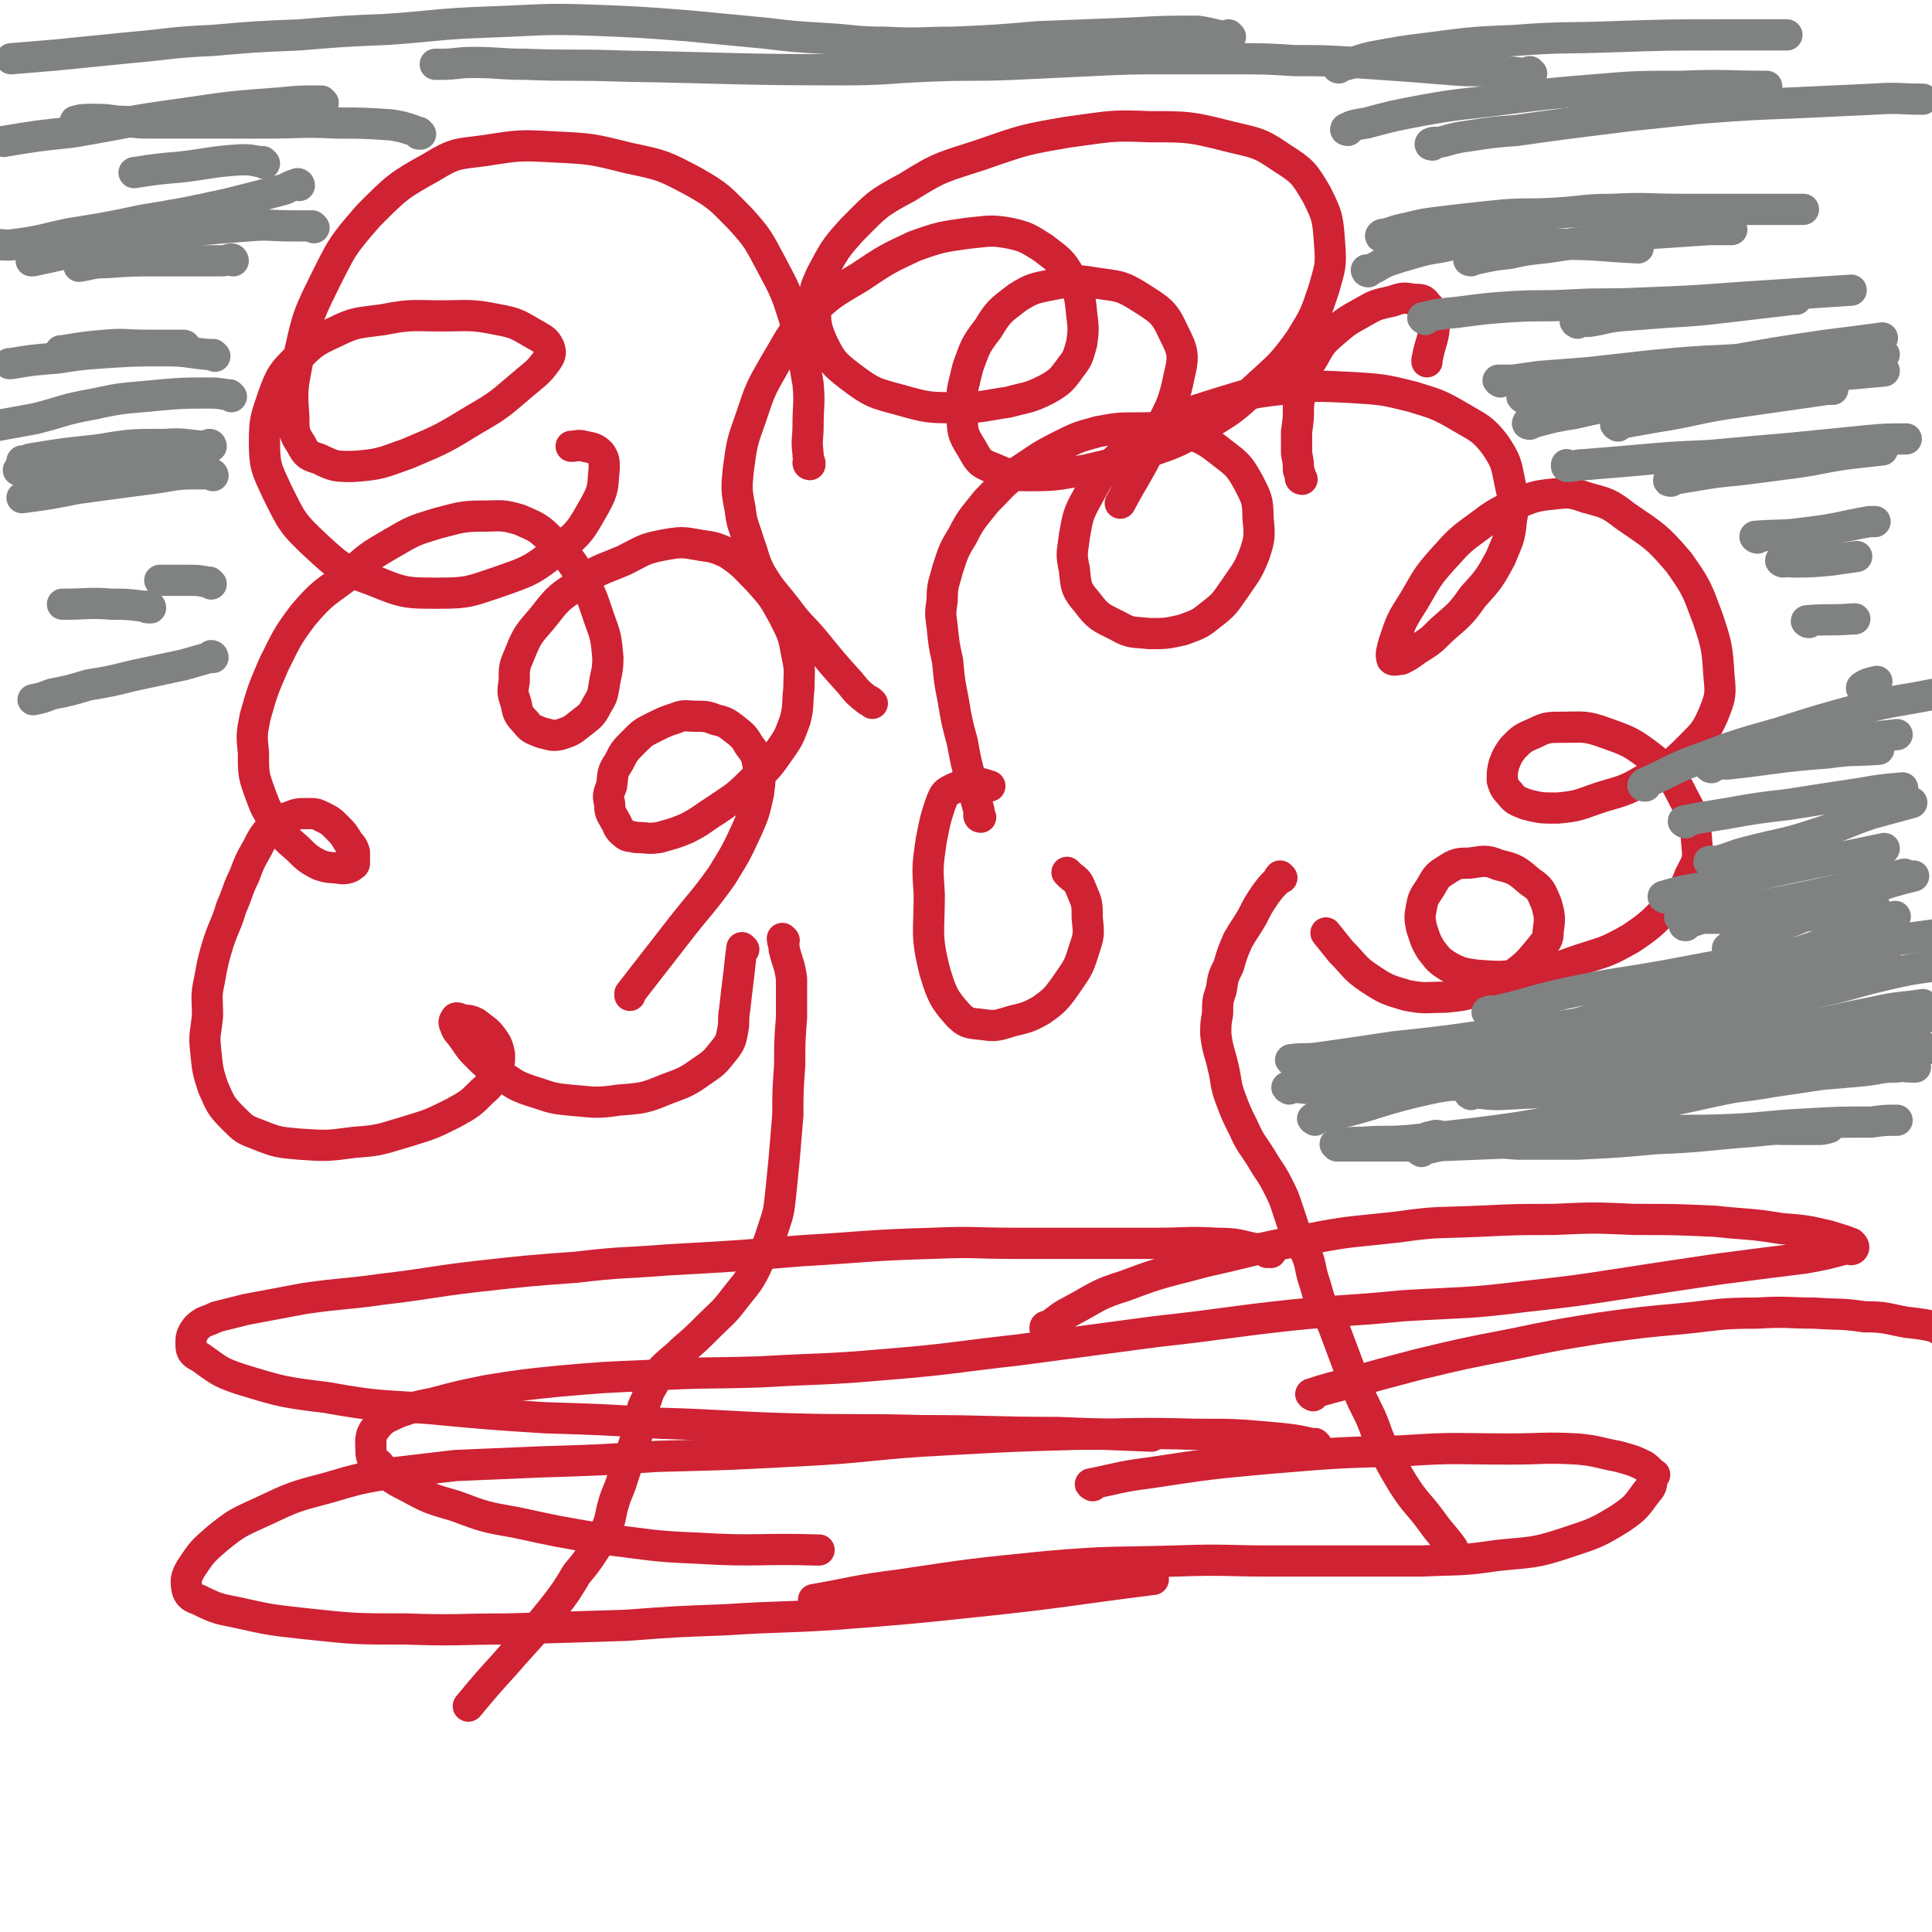
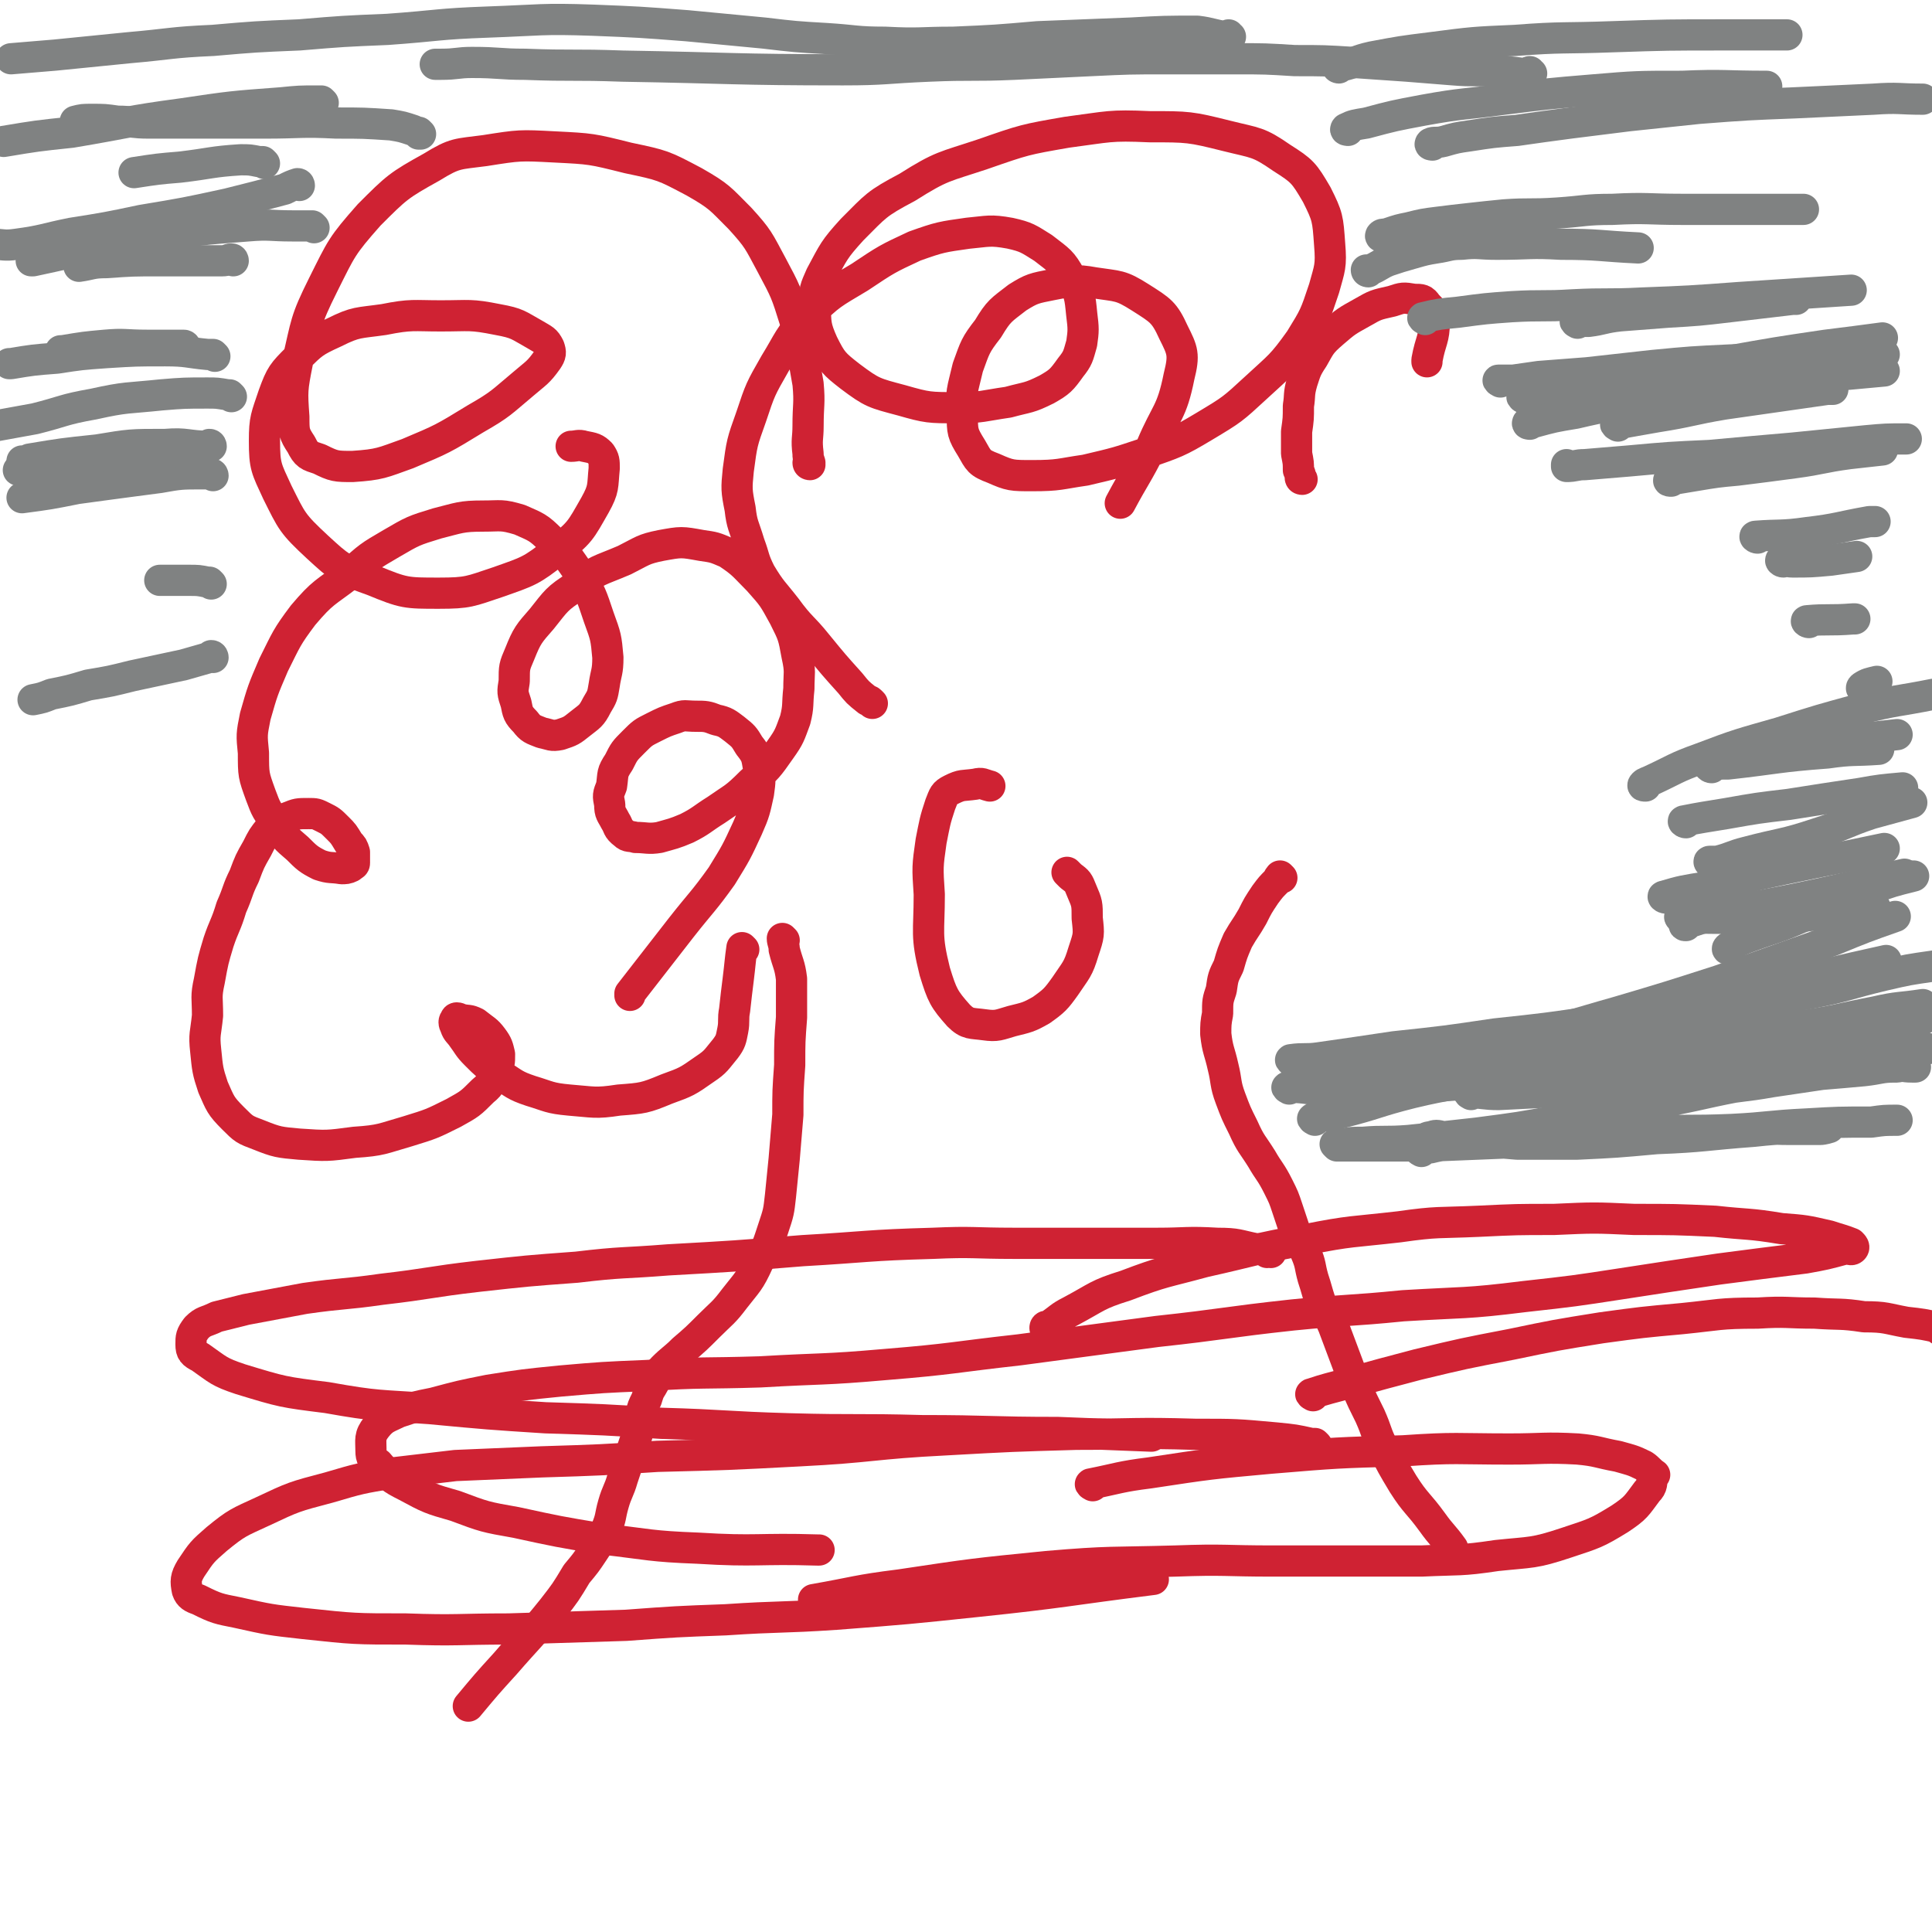
<svg xmlns="http://www.w3.org/2000/svg" viewBox="0 0 1052 1052" version="1.1">
  <g fill="none" stroke="#CF2233" stroke-width="17" stroke-linecap="round" stroke-linejoin="round">
    <path d="M698,478c0,0 -1,-1 -1,-1 -1,1 -1,2 -2,3 -3,3 -3,3 -6,7 -4,6 -4,6 -7,12 -4,7 -4,6 -8,13 -3,7 -3,7 -5,14 -3,6 -3,6 -4,13 -2,6 -2,6 -2,13 -1,5 -1,6 -1,11 1,9 2,9 4,18 2,8 1,9 4,17 3,8 3,8 7,16 4,9 5,9 10,17 4,7 5,7 9,15 3,6 3,6 5,12 2,6 2,6 4,12 3,6 4,6 6,12 3,7 2,7 4,14 2,6 2,7 4,13 3,7 4,6 7,13 3,8 3,8 6,16 3,8 3,8 6,16 4,9 4,9 8,17 4,9 3,9 7,17 5,10 5,10 11,20 7,11 8,10 16,21 5,7 6,7 11,14 " />
    <path d="M427,512c0,0 -1,-1 -1,-1 0,2 1,3 1,6 2,8 3,8 4,16 0,11 0,11 0,21 -1,13 -1,13 -1,26 -1,14 -1,14 -1,27 -1,12 -1,12 -2,24 -1,10 -1,10 -2,20 -1,9 -1,9 -4,18 -3,9 -3,10 -8,18 -5,11 -6,11 -13,20 -6,8 -7,8 -14,15 -7,7 -7,7 -14,13 -5,5 -6,5 -11,10 -4,4 -3,5 -6,10 -2,3 -2,4 -3,7 -2,4 -2,4 -3,8 -1,5 -1,5 -2,11 -2,6 -2,6 -4,12 -2,6 -2,6 -4,12 -2,7 -3,7 -5,14 -2,7 -1,7 -4,14 -3,6 -3,6 -7,12 -4,6 -4,6 -9,12 -6,10 -6,10 -13,19 -12,15 -13,15 -26,30 -10,11 -10,11 -20,23 " />
    <path d="M405,517c0,0 -1,-1 -1,-1 -1,7 -1,9 -2,17 -1,8 -1,8 -2,17 -1,5 0,6 -1,11 -1,5 -1,6 -4,10 -5,6 -5,7 -11,11 -10,7 -10,7 -21,11 -12,5 -13,5 -26,6 -13,2 -14,1 -27,0 -11,-1 -11,-2 -21,-5 -9,-3 -9,-4 -17,-9 -7,-5 -7,-5 -13,-11 -4,-4 -4,-5 -7,-9 -2,-3 -3,-3 -4,-6 -1,-2 -1,-3 0,-4 0,-1 1,-1 3,0 4,1 4,0 8,2 5,4 6,4 9,8 3,4 3,5 4,9 0,5 0,5 -2,9 -3,6 -2,7 -7,11 -7,7 -7,7 -16,12 -12,6 -12,6 -25,10 -14,4 -14,5 -29,6 -15,2 -15,2 -30,1 -11,-1 -12,-1 -22,-5 -8,-3 -8,-3 -14,-9 -7,-7 -7,-8 -11,-17 -3,-9 -3,-10 -4,-20 -1,-9 0,-9 1,-19 0,-10 -1,-10 1,-19 2,-11 2,-11 5,-21 3,-9 4,-9 7,-19 4,-9 3,-9 7,-17 3,-8 3,-8 7,-15 3,-6 3,-6 7,-11 4,-4 5,-4 10,-6 5,-2 5,-2 11,-2 4,0 4,0 8,2 4,2 4,2 8,6 3,3 3,3 6,8 2,2 2,2 3,5 0,3 0,3 0,6 0,1 -1,1 -2,2 -2,1 -3,1 -5,1 -6,-1 -6,0 -12,-2 -6,-3 -7,-4 -12,-9 -7,-6 -7,-6 -11,-13 -6,-8 -6,-8 -9,-16 -4,-11 -4,-11 -4,-23 -1,-10 -1,-10 1,-20 4,-14 4,-14 10,-28 7,-14 7,-15 16,-27 11,-13 12,-12 25,-22 11,-10 11,-10 23,-17 12,-7 12,-7 25,-11 12,-3 13,-4 25,-4 10,0 10,-1 20,2 9,4 10,4 17,11 9,8 9,9 16,19 6,11 6,11 10,23 4,11 4,11 5,22 0,8 -1,8 -2,15 -1,6 -1,6 -4,11 -3,6 -4,6 -9,10 -5,4 -5,4 -11,6 -5,1 -5,0 -10,-1 -5,-2 -6,-2 -9,-6 -4,-4 -4,-5 -5,-10 -2,-6 -2,-6 -1,-12 0,-8 0,-8 3,-15 4,-10 5,-11 12,-19 8,-10 8,-11 19,-18 11,-9 12,-8 26,-14 10,-5 10,-6 20,-8 11,-2 11,-2 22,0 7,1 7,1 14,4 9,6 9,7 17,15 8,9 8,9 14,20 5,10 5,10 7,21 2,9 1,9 1,18 -1,9 0,9 -2,17 -3,8 -3,9 -8,16 -7,10 -7,10 -16,18 -9,9 -9,8 -19,15 -8,5 -8,6 -16,10 -7,3 -8,3 -15,5 -6,1 -7,0 -13,0 -3,-1 -4,0 -6,-2 -4,-3 -3,-4 -5,-7 -2,-4 -3,-4 -3,-9 -1,-5 -1,-5 1,-10 1,-7 0,-7 4,-13 3,-6 3,-6 8,-11 5,-5 5,-5 11,-8 6,-3 6,-3 12,-5 5,-2 5,-1 11,-1 5,0 6,0 11,2 5,1 6,2 10,5 5,4 5,4 8,9 4,5 4,6 5,12 1,6 1,7 0,14 -2,9 -2,10 -6,19 -6,13 -6,13 -14,26 -10,14 -11,14 -22,28 -14,18 -14,18 -28,36 0,0 0,0 0,1 " />
-     <path d="M534,445c0,0 -1,0 -1,-1 0,-1 0,-1 0,-3 -2,-7 -2,-7 -4,-15 -3,-11 -3,-11 -5,-22 -3,-11 -3,-11 -5,-23 -2,-10 -2,-10 -3,-21 -2,-9 -2,-9 -3,-19 -1,-7 -1,-7 0,-14 0,-9 1,-9 3,-17 3,-9 3,-10 8,-18 5,-10 6,-10 13,-19 8,-8 8,-9 17,-16 11,-7 11,-8 23,-14 10,-5 10,-5 21,-8 11,-2 11,-2 22,-2 12,0 13,-1 24,2 11,4 12,4 22,12 8,6 9,7 14,16 4,8 5,9 5,19 1,10 1,11 -2,20 -4,10 -5,10 -11,19 -5,7 -5,8 -13,14 -6,5 -7,5 -15,8 -9,2 -9,2 -18,2 -9,-1 -10,0 -17,-4 -10,-5 -11,-5 -17,-13 -6,-7 -6,-8 -7,-18 -2,-9 -1,-9 0,-18 2,-11 2,-12 7,-21 6,-11 6,-12 15,-20 11,-11 11,-10 25,-18 14,-8 14,-8 30,-13 17,-5 17,-6 36,-8 18,-2 19,-2 38,-1 16,1 17,1 33,5 13,4 14,4 26,11 10,6 12,6 19,15 6,9 6,10 8,20 2,10 3,11 1,21 -1,11 -2,11 -6,21 -6,11 -6,11 -15,21 -7,10 -8,10 -17,18 -6,6 -6,6 -14,11 -4,3 -4,3 -8,5 -2,0 -4,1 -5,0 -1,-3 0,-5 1,-9 4,-12 4,-12 11,-23 7,-12 7,-13 16,-23 9,-10 9,-10 20,-18 8,-6 8,-6 18,-11 10,-4 11,-5 22,-6 9,-1 9,-1 18,2 11,3 12,3 21,10 16,11 17,11 29,25 10,14 10,15 16,31 5,15 5,16 6,31 1,10 1,11 -3,21 -4,9 -5,10 -12,17 -10,10 -10,10 -23,17 -12,7 -12,7 -26,11 -12,4 -12,5 -24,6 -9,0 -9,0 -17,-2 -5,-2 -6,-2 -9,-6 -3,-3 -3,-4 -4,-7 0,-5 0,-5 1,-9 2,-5 2,-5 5,-9 5,-5 5,-5 12,-8 6,-3 7,-3 15,-3 11,0 12,-1 23,3 14,5 14,5 26,14 10,9 11,10 17,22 6,11 6,12 7,25 1,9 0,9 -4,17 -3,8 -4,9 -10,15 -10,10 -10,11 -22,19 -14,8 -14,7 -29,12 -14,5 -14,5 -28,7 -13,2 -14,2 -27,1 -7,-1 -8,-1 -14,-4 -7,-4 -7,-5 -11,-10 -3,-5 -3,-6 -5,-12 -1,-5 -1,-6 0,-11 1,-6 2,-6 5,-11 3,-5 3,-6 8,-9 6,-4 7,-4 13,-4 8,-1 9,-2 16,1 9,2 10,3 17,9 6,4 6,5 9,12 2,7 2,8 1,15 0,5 -1,5 -4,9 -6,7 -6,8 -14,14 -8,6 -9,5 -19,9 -9,3 -9,3 -19,4 -10,0 -11,1 -21,-1 -10,-3 -11,-3 -20,-9 -9,-6 -8,-7 -16,-15 -4,-5 -4,-5 -8,-10 " />
    <path d="M582,476c0,0 -1,-1 -1,-1 0,0 1,1 2,2 4,3 4,3 6,8 3,7 3,7 3,15 1,9 1,9 -2,18 -3,10 -4,10 -10,19 -5,7 -6,8 -13,13 -7,4 -8,4 -16,6 -7,2 -8,3 -15,2 -7,-1 -9,0 -14,-5 -8,-9 -9,-11 -13,-24 -5,-20 -3,-21 -3,-42 -1,-15 -1,-15 1,-29 2,-10 2,-11 5,-20 2,-5 2,-6 6,-8 6,-3 6,-2 13,-3 4,-1 4,0 8,1 " />
    <path d="M475,383c0,0 0,0 -1,-1 -1,-1 -1,0 -2,-1 -5,-4 -5,-4 -9,-9 -9,-10 -9,-10 -18,-21 -8,-10 -9,-9 -17,-20 -7,-9 -8,-9 -14,-19 -4,-8 -3,-8 -6,-16 -3,-10 -4,-10 -5,-19 -2,-10 -2,-11 -1,-21 2,-15 2,-15 7,-29 5,-15 5,-15 13,-29 8,-13 7,-14 18,-26 12,-12 13,-12 28,-21 15,-10 15,-10 30,-17 14,-5 15,-5 29,-7 11,-1 12,-2 23,0 9,2 10,3 18,8 9,7 10,7 15,16 5,9 5,10 6,20 1,8 1,9 0,16 -2,7 -2,8 -6,13 -5,7 -6,8 -13,12 -10,5 -10,4 -21,7 -14,2 -14,3 -28,3 -15,0 -16,0 -30,-4 -15,-4 -16,-4 -28,-13 -9,-7 -10,-8 -15,-18 -4,-9 -4,-11 -4,-21 -1,-8 0,-9 3,-16 7,-13 7,-14 17,-25 13,-13 13,-14 30,-23 19,-12 20,-11 41,-18 23,-8 23,-8 46,-12 23,-3 23,-4 45,-3 21,0 22,0 42,5 16,4 17,3 30,12 11,7 12,8 19,20 6,12 6,13 7,27 1,12 0,13 -3,24 -5,15 -5,15 -13,28 -10,14 -11,14 -24,26 -13,12 -13,12 -28,21 -15,9 -16,9 -33,15 -15,5 -15,5 -32,9 -14,2 -14,3 -29,3 -11,0 -12,0 -21,-4 -8,-3 -8,-4 -12,-11 -5,-8 -5,-9 -5,-18 -1,-13 0,-13 3,-26 4,-11 4,-12 11,-21 6,-10 7,-10 16,-17 8,-5 9,-5 19,-7 11,-2 12,-3 23,-1 13,2 14,1 25,8 11,7 13,8 18,19 5,10 6,12 3,24 -4,20 -7,19 -15,38 -8,16 -9,16 -17,31 " />
    <path d="M441,253c0,0 -1,0 -1,-1 0,0 1,0 1,0 -1,-3 -1,-3 -1,-5 -1,-8 0,-8 0,-15 0,-12 1,-12 0,-23 -3,-17 -3,-18 -7,-34 -5,-16 -5,-16 -13,-31 -7,-13 -7,-14 -17,-25 -11,-11 -11,-12 -25,-20 -17,-9 -17,-9 -36,-13 -20,-5 -20,-5 -40,-6 -19,-1 -19,-1 -38,2 -15,2 -16,1 -29,9 -18,10 -19,11 -34,26 -15,17 -15,18 -25,38 -10,20 -9,21 -14,42 -3,15 -3,16 -2,30 0,8 0,9 4,15 3,6 4,6 10,8 8,4 9,4 18,4 15,-1 16,-2 30,-7 19,-8 19,-8 37,-19 14,-8 14,-9 26,-19 7,-6 8,-6 13,-13 2,-3 2,-4 1,-7 -2,-4 -3,-4 -8,-7 -9,-5 -9,-6 -20,-8 -15,-3 -15,-2 -31,-2 -15,0 -16,-1 -31,2 -14,2 -15,1 -27,7 -11,5 -12,6 -20,14 -8,8 -9,9 -13,20 -4,12 -5,13 -5,25 0,14 1,15 7,28 8,16 8,17 22,30 12,11 13,12 30,18 17,7 18,7 36,7 16,0 17,-1 32,-6 17,-6 18,-6 32,-17 13,-10 13,-11 21,-25 5,-9 4,-10 5,-20 0,-4 0,-5 -2,-8 -3,-3 -4,-3 -9,-4 -3,-1 -4,0 -7,0 " />
    <path d="M709,261c0,0 -1,0 -1,-1 0,0 0,0 0,0 0,-2 0,-2 -1,-4 0,-4 0,-4 -1,-9 0,-6 0,-6 0,-12 1,-7 1,-7 1,-14 1,-6 0,-6 2,-13 2,-6 2,-7 6,-13 4,-7 4,-8 11,-14 7,-6 7,-6 16,-11 7,-4 7,-4 16,-6 6,-2 6,-2 12,-1 4,0 5,0 7,3 3,3 4,4 4,9 0,10 -2,10 -4,21 0,0 0,0 0,1 " />
    <path d="M715,760c0,0 -2,-1 -1,-1 9,-3 10,-3 21,-6 18,-5 18,-5 37,-10 25,-6 25,-6 51,-11 24,-5 24,-5 49,-9 22,-3 22,-3 44,-5 20,-2 20,-3 41,-3 16,-1 16,0 31,0 14,1 14,0 27,2 12,0 12,1 23,3 9,1 9,1 18,3 0,0 0,1 0,1 " />
    <path d="M692,682c0,0 -1,-1 -1,-1 0,0 0,1 -1,1 0,-1 0,-1 -1,-1 -2,-1 -2,-1 -5,-1 -10,-2 -10,-3 -21,-3 -17,-1 -17,0 -33,0 -19,0 -19,0 -37,0 -20,0 -20,0 -41,0 -22,0 -22,-1 -44,0 -36,1 -36,2 -71,4 -37,3 -37,3 -73,5 -25,2 -25,1 -50,4 -27,2 -27,2 -54,5 -26,3 -26,4 -52,7 -21,3 -21,2 -42,5 -16,3 -16,3 -32,6 -8,2 -8,2 -16,4 -6,3 -7,2 -11,6 -3,4 -3,5 -3,9 0,4 1,5 5,7 10,7 10,8 22,12 23,7 23,7 47,10 28,5 28,4 56,6 32,3 32,3 63,5 32,1 32,1 63,3 35,1 35,2 70,3 36,1 36,0 72,1 37,0 37,1 74,1 26,1 26,1 51,2 " />
    <path d="M717,787c0,0 -1,-1 -1,-1 -1,0 -1,0 -2,0 -9,-2 -9,-2 -19,-3 -22,-2 -22,-2 -44,-2 -33,-1 -33,0 -65,0 -35,1 -35,1 -71,3 -40,2 -40,4 -80,6 -38,2 -38,2 -77,3 -31,2 -31,2 -63,3 -23,1 -23,1 -47,2 -17,2 -17,2 -34,4 -18,3 -18,3 -35,8 -19,5 -19,5 -36,13 -13,6 -14,6 -25,15 -8,7 -8,7 -14,16 -3,5 -3,7 -2,12 1,3 3,4 6,5 10,5 11,5 21,7 18,4 18,4 36,6 28,3 28,3 56,3 28,1 28,0 56,0 32,-1 32,-1 64,-2 27,-2 27,-2 54,-3 30,-2 30,-1 60,-3 39,-3 39,-3 77,-7 48,-5 48,-6 96,-12 0,0 0,0 0,0 " />
    <path d="M570,724c0,0 -1,0 -1,-1 0,-1 1,-1 2,-1 6,-4 6,-5 12,-8 15,-8 14,-9 30,-14 21,-8 21,-7 43,-13 27,-6 27,-7 55,-12 25,-5 25,-4 51,-7 21,-3 21,-2 43,-3 21,-1 21,-1 41,-1 22,-1 22,-1 44,0 22,0 22,0 44,1 18,2 18,1 36,4 13,1 13,1 26,4 6,2 7,2 12,4 1,1 2,2 1,3 -1,1 -2,0 -4,0 -11,3 -11,3 -22,5 -24,3 -24,3 -47,6 -27,4 -27,4 -53,8 -26,4 -26,4 -53,7 -32,4 -33,3 -66,5 -30,3 -30,2 -60,5 -37,4 -37,5 -74,9 -38,5 -37,5 -75,10 -36,4 -36,5 -73,8 -34,3 -34,2 -68,4 -31,1 -31,0 -62,2 -24,1 -24,1 -47,3 -20,2 -20,2 -39,5 -15,3 -15,3 -30,7 -10,2 -10,2 -19,5 -6,3 -8,3 -12,8 -4,5 -3,7 -3,13 0,4 1,5 4,7 6,7 7,8 15,12 13,7 13,7 27,11 16,6 16,6 33,9 23,5 23,5 47,9 26,3 26,4 52,5 32,2 33,0 65,1 0,0 0,0 1,0 " />
    <path d="M595,809c0,0 -2,-1 -1,-1 15,-3 16,-4 32,-6 33,-5 33,-5 66,-8 36,-3 36,-3 72,-4 29,-2 29,-1 58,-1 18,0 19,-1 37,0 11,1 11,2 22,4 7,2 8,2 14,5 3,2 3,3 6,5 0,0 -1,0 -1,0 -1,5 0,6 -3,9 -6,8 -6,9 -15,15 -13,8 -14,8 -29,13 -18,6 -19,5 -38,7 -20,3 -20,2 -41,3 -19,0 -19,0 -38,0 -22,0 -22,0 -43,0 -26,0 -26,-1 -53,0 -35,1 -35,0 -70,3 -40,4 -40,4 -80,10 -24,3 -24,4 -47,8 " />
  </g>
  <g fill="none" stroke="#808282" stroke-width="17" stroke-linecap="round" stroke-linejoin="round">
    <path d="M774,627c0,0 -2,-1 -1,-1 2,-1 3,-1 6,-1 8,-2 8,-1 16,-3 13,-3 13,-3 26,-6 17,-3 17,-3 35,-7 19,-4 19,-4 39,-8 18,-4 18,-4 37,-7 16,-3 16,-2 33,-5 14,-2 13,-2 27,-4 12,-1 12,-1 23,-2 9,-1 9,-2 17,-2 4,-1 4,0 9,0 1,0 2,0 2,0 -4,0 -5,-1 -10,0 -12,0 -12,0 -25,1 -26,4 -26,4 -53,8 -28,5 -27,6 -55,11 -25,5 -25,5 -51,9 -22,4 -22,4 -45,7 -18,2 -18,2 -37,4 -13,1 -13,0 -25,1 -6,0 -6,0 -12,1 -1,0 -2,-1 -3,0 0,0 1,1 1,1 6,0 6,0 13,0 19,0 19,0 39,0 24,-1 24,-1 49,-2 23,-1 23,-1 46,-2 21,-1 21,-2 42,-3 16,-1 16,-2 33,-2 12,-1 12,0 25,0 8,0 8,0 16,0 2,0 5,-1 5,-1 0,-1 -2,0 -4,0 -19,1 -19,0 -37,2 -27,2 -27,3 -53,4 -22,2 -22,2 -43,3 -17,0 -17,0 -33,0 -12,-1 -12,-1 -24,-2 -8,-1 -8,-2 -16,-2 -4,-1 -4,-1 -7,0 -2,0 -3,1 -2,1 3,1 4,0 9,0 13,-1 13,0 25,0 22,-1 22,0 43,-1 21,-1 21,-2 41,-3 24,-1 24,0 48,-1 20,-1 20,-2 41,-3 17,-1 17,-1 35,-1 7,-1 7,-1 14,-1 " />
    <path d="M716,610c0,0 -2,-1 -1,-1 6,-2 8,-1 15,-3 20,-5 19,-6 39,-11 21,-5 22,-4 44,-9 19,-4 19,-4 39,-7 18,-4 18,-3 36,-6 20,-3 20,-4 41,-7 24,-4 25,-3 49,-7 22,-3 22,-4 43,-8 13,-3 13,-2 26,-4 " />
    <path d="M702,593c0,0 -2,-1 -1,-1 12,0 13,2 27,2 24,0 24,-1 48,-2 28,-2 28,-2 55,-5 28,-3 28,-3 56,-7 27,-3 27,-4 55,-8 29,-4 29,-4 57,-9 24,-4 24,-4 47,-8 0,0 0,0 1,0 " />
    <path d="M801,596c0,0 -2,-1 -1,-1 7,0 8,1 16,1 20,-1 20,-1 40,-2 28,-2 28,-3 56,-5 33,-3 33,-3 66,-7 36,-5 39,-6 72,-11 " />
    <path d="M710,590c0,0 -2,-1 -1,-1 1,-1 2,-1 5,-1 14,-3 14,-3 28,-5 28,-4 28,-4 55,-8 31,-5 31,-5 62,-11 32,-5 32,-6 64,-12 31,-6 31,-5 62,-11 21,-4 20,-5 41,-10 13,-3 13,-3 27,-5 " />
    <path d="M704,578c0,0 -2,-1 -1,-1 7,-1 8,0 15,-1 21,-3 21,-3 41,-6 28,-3 28,-3 55,-7 28,-3 28,-3 55,-7 30,-5 30,-6 61,-12 31,-6 31,-6 62,-13 17,-4 17,-4 35,-8 " />
    <path d="M942,517c-1,0 -2,0 -1,-1 3,-2 4,-3 9,-5 16,-6 16,-5 32,-12 18,-7 18,-8 37,-15 11,-4 11,-4 23,-7 " />
    <path d="M742,574c0,0 -2,-1 -1,-1 4,0 5,1 10,1 16,-1 16,-1 32,-3 24,-3 24,-2 47,-7 26,-5 26,-6 51,-13 27,-8 27,-8 55,-17 31,-11 31,-11 62,-22 17,-7 17,-7 34,-13 " />
-     <path d="M811,552c0,0 -2,-1 -1,-1 2,-1 3,0 7,-1 17,-4 17,-5 35,-9 28,-6 28,-5 56,-10 37,-7 37,-7 75,-13 42,-6 44,-5 84,-11 " />
    <path d="M932,470c-1,0 -2,-1 -1,-1 1,0 2,0 4,0 8,-2 8,-3 16,-5 19,-5 20,-4 38,-10 16,-5 15,-6 30,-11 11,-3 11,-3 22,-6 " />
    <path d="M918,448c-1,0 -2,-1 -1,-1 10,-2 11,-2 23,-4 17,-3 17,-3 34,-5 19,-3 19,-3 39,-6 11,-2 12,-2 23,-3 " />
    <path d="M916,500c-1,0 -2,-1 -1,-1 7,0 8,1 16,1 20,0 20,1 40,0 25,-2 26,-4 50,-6 " />
    <path d="M918,504c-1,0 -1,0 -1,-1 0,0 0,0 0,0 8,-2 8,-3 15,-4 24,-6 24,-5 48,-10 29,-6 30,-7 57,-13 " />
    <path d="M907,489c-1,0 -2,-1 -1,-1 10,-3 11,-3 23,-5 29,-7 29,-7 58,-13 20,-4 20,-4 39,-8 " />
    <path d="M1015,375c-1,0 -2,0 -1,-1 3,-2 4,-2 8,-3 " />
    <path d="M896,428c-1,0 -2,0 -1,-1 1,-1 2,-1 4,-2 13,-6 13,-7 27,-12 21,-8 22,-8 43,-14 22,-7 22,-7 44,-13 20,-5 20,-4 40,-8 0,0 0,0 1,0 " />
    <path d="M958,408c-1,0 -2,-1 -1,-1 12,-1 13,0 26,-1 16,-2 16,-2 32,-4 9,-1 9,-1 18,-2 " />
    <path d="M932,418c-1,0 -2,-1 -1,-1 4,-1 5,-1 10,-1 27,-3 27,-4 54,-6 14,-2 14,-1 28,-2 " />
    <path d="M851,212c0,0 -2,-1 -1,-1 16,-3 17,-2 35,-5 27,-5 27,-5 54,-9 28,-5 28,-5 55,-9 16,-2 16,-2 31,-4 " />
    <path d="M830,217c0,0 -2,-1 -1,-1 11,-1 12,0 24,-1 23,-2 23,-2 46,-3 30,-2 30,-2 60,-4 33,-3 35,-3 67,-6 " />
    <path d="M854,254c0,0 -1,-1 -1,-1 0,0 0,1 0,1 5,0 5,-1 10,-1 12,-1 12,-1 24,-2 22,-2 22,-2 44,-3 22,-2 22,-2 45,-4 20,-2 20,-2 40,-4 11,-1 11,-1 22,-1 " />
    <path d="M881,232c0,0 -2,-1 -1,-1 10,-2 11,-2 22,-4 19,-3 19,-4 37,-7 28,-4 28,-4 56,-8 1,0 1,0 3,0 " />
    <path d="M833,231c0,0 -2,0 -1,-1 1,0 1,0 3,0 11,-3 11,-3 23,-5 17,-4 19,-4 35,-6 " />
    <path d="M910,262c-1,0 -2,0 -1,-1 0,0 1,0 2,0 6,-1 6,-1 12,-2 12,-2 12,-2 23,-3 16,-2 16,-2 31,-4 15,-2 15,-3 30,-5 9,-1 9,-1 18,-2 " />
    <path d="M957,293c-1,0 -2,-1 -1,-1 13,-1 14,0 28,-2 17,-2 17,-3 34,-6 2,0 2,0 3,0 " />
    <path d="M971,306c-1,0 -2,-1 -1,-1 2,0 3,1 6,1 10,0 10,0 21,-1 7,-1 7,-1 14,-2 " />
    <path d="M985,339c-1,0 -2,-1 -1,-1 11,-1 12,0 25,-1 0,0 0,0 1,0 " />
    <path d="M817,208c0,0 -2,-1 -1,-1 3,0 4,0 8,0 7,-1 7,-1 14,-2 13,-1 13,-1 26,-2 18,-2 18,-2 36,-4 21,-2 21,-2 42,-3 23,-1 23,0 46,-1 18,-1 18,-1 37,-2 1,0 1,0 1,0 " />
    <path d="M859,176c0,0 -2,-1 -1,-1 2,0 3,0 7,0 8,-1 8,-2 17,-3 13,-1 13,-1 26,-2 17,-1 17,-1 34,-3 17,-2 17,-2 34,-4 1,0 1,0 2,0 " />
    <path d="M776,174c0,0 -2,-1 -1,-1 8,-2 9,-2 19,-3 15,-2 15,-2 29,-3 17,-1 17,0 33,-1 19,-1 19,0 38,-1 26,-1 26,-1 53,-3 30,-2 30,-2 61,-4 0,0 0,0 0,0 " />
-     <path d="M801,142c0,0 -2,0 -1,-1 1,0 2,0 4,0 9,-2 9,-2 18,-3 13,-3 13,-2 26,-4 12,-2 12,-2 23,-4 15,-2 15,-2 30,-3 15,-1 15,-1 30,-2 6,0 6,0 12,0 " />
    <path d="M745,148c0,0 -1,0 -1,-1 0,0 1,0 2,0 5,-2 5,-3 10,-5 6,-2 6,-2 13,-4 7,-2 7,-2 13,-3 7,-1 7,-2 14,-2 9,-1 9,0 19,0 18,0 18,-1 35,0 21,0 21,1 42,2 0,0 0,0 0,0 " />
    <path d="M753,129c0,0 -2,0 -1,-1 1,-1 2,0 4,-1 6,-2 6,-2 11,-3 8,-2 8,-2 16,-3 8,-1 8,-1 17,-2 9,-1 9,-1 19,-2 14,-1 14,0 29,-1 15,-1 15,-2 30,-2 19,-1 19,0 38,0 21,0 21,0 43,0 11,0 11,0 23,0 " />
    <path d="M780,79c0,0 -2,0 -1,-1 2,-1 3,0 7,-1 7,-2 7,-2 14,-3 13,-2 13,-2 26,-3 14,-2 14,-2 29,-4 16,-2 16,-2 32,-4 19,-2 19,-2 38,-4 26,-2 26,-2 52,-3 22,-1 22,-1 43,-2 14,-1 14,0 27,0 " />
    <path d="M734,71c0,0 -2,0 -1,-1 4,-2 5,-2 11,-3 15,-4 15,-4 31,-7 22,-4 22,-3 44,-6 24,-3 24,-3 48,-5 24,-2 24,-2 49,-2 23,-1 23,0 46,0 0,0 0,0 0,0 " />
    <path d="M729,37c0,0 -1,0 -1,-1 0,0 1,0 2,0 9,-2 8,-3 17,-5 16,-3 16,-3 32,-5 23,-3 23,-3 46,-4 26,-2 26,-1 53,-2 30,-1 30,-1 61,-1 17,0 17,0 34,0 " />
    <path d="M834,40c0,0 -1,0 -1,-1 -1,0 0,1 -1,1 -1,0 -1,0 -3,0 -7,-1 -7,-1 -13,-1 -13,-1 -13,0 -25,-1 -13,-1 -13,-1 -25,-2 -15,-1 -14,-1 -29,-2 -16,-1 -16,-1 -32,-1 -16,-1 -16,-1 -32,-1 -19,0 -19,0 -38,0 -20,0 -20,0 -41,1 -21,1 -21,1 -42,2 -23,1 -23,0 -46,1 -24,1 -24,2 -47,2 -60,0 -60,-1 -120,-2 -27,-1 -27,0 -53,-1 -14,0 -14,-1 -29,-1 -8,0 -8,1 -17,1 -2,0 -2,0 -3,0 " />
    <path d="M670,20c0,0 -1,0 -1,-1 0,0 -1,1 -1,1 -8,-1 -8,-2 -16,-3 -18,0 -18,0 -36,1 -25,1 -25,1 -51,2 -23,2 -23,2 -46,3 -18,0 -18,1 -37,0 -16,0 -16,-1 -32,-2 -17,-1 -17,-1 -34,-3 -21,-2 -21,-2 -42,-4 -26,-2 -26,-2 -51,-3 -28,-1 -29,0 -57,1 -28,1 -27,2 -55,4 -24,1 -24,1 -48,3 -24,1 -24,1 -47,3 -23,1 -23,2 -46,4 -20,2 -20,2 -40,4 -12,1 -12,1 -24,2 " />
    <path d="M127,142c0,0 0,-1 -1,-1 -2,0 -2,1 -5,1 -7,0 -7,0 -14,0 -10,0 -10,0 -20,0 -15,0 -15,0 -29,1 -8,0 -8,1 -15,2 " />
    <path d="M171,124c0,0 0,0 -1,-1 -1,0 -1,0 -2,0 -5,0 -5,0 -9,0 -12,0 -12,-1 -24,0 -26,2 -26,2 -52,6 -33,5 -32,6 -65,13 0,0 0,0 -1,0 " />
    <path d="M133,116c0,0 0,-1 -1,-1 -5,1 -6,1 -12,3 -18,4 -18,4 -36,8 0,0 0,0 0,0 " />
    <path d="M144,89c0,0 0,0 -1,-1 -1,0 -1,0 -2,0 -5,-1 -5,-1 -10,-1 -16,1 -16,2 -33,4 -12,1 -12,1 -25,3 " />
    <path d="M101,189c0,0 0,-1 -1,-1 -2,0 -2,0 -5,0 -8,0 -8,0 -15,0 -12,0 -12,-1 -23,0 -11,1 -11,1 -23,3 -1,0 -1,0 -1,0 " />
    <path d="M116,259c0,0 0,-1 -1,-1 -2,0 -2,0 -5,0 -11,0 -12,0 -23,2 -23,3 -23,3 -45,6 -15,3 -15,3 -30,5 " />
    <path d="M91,247c0,0 0,-1 -1,-1 -9,0 -10,0 -19,1 -15,1 -15,1 -29,3 -16,2 -17,3 -32,6 " />
    <path d="M115,243c0,0 0,-1 -1,-1 0,0 0,1 0,1 -12,0 -12,-2 -24,-1 -19,0 -19,0 -37,3 -19,2 -19,2 -37,5 -2,1 -2,1 -4,1 " />
    <path d="M126,216c0,0 0,0 -1,-1 0,0 0,0 -1,0 -6,-1 -6,-1 -11,-1 -12,0 -13,0 -25,1 -19,2 -19,1 -37,5 -17,3 -16,4 -32,8 -11,2 -11,2 -22,4 " />
    <path d="M117,194c0,0 0,0 -1,-1 -1,0 -1,0 -3,0 -11,-1 -11,-2 -23,-2 -16,0 -16,0 -32,1 -14,1 -14,1 -27,3 -13,1 -13,1 -25,3 0,0 0,0 -1,0 " />
    <path d="M163,101c0,0 0,-1 -1,-1 -3,1 -3,1 -7,3 -15,4 -15,4 -31,8 -23,5 -23,5 -47,9 -19,4 -19,4 -38,7 -15,3 -15,4 -30,6 -7,1 -7,0 -13,0 " />
    <path d="M229,73c0,0 0,0 -1,-1 0,0 0,1 0,1 -1,-1 -1,-1 -3,-2 -6,-2 -6,-2 -12,-3 -15,-1 -15,-1 -30,-1 -19,-1 -19,0 -39,0 -18,0 -18,0 -36,0 -13,0 -13,0 -27,0 -9,0 -9,-1 -17,-1 -7,-1 -7,-1 -14,-1 -5,0 -5,0 -9,1 " />
    <path d="M176,56c0,0 0,0 -1,-1 -1,0 -1,0 -2,0 -10,0 -10,0 -20,1 -27,2 -27,2 -54,6 -30,4 -30,5 -60,10 -19,2 -19,2 -37,5 " />
-     <path d="M82,331c0,0 0,-1 -1,-1 0,0 0,1 0,1 -2,0 -2,-1 -4,-1 -8,-1 -8,-1 -16,-1 -13,-1 -13,0 -26,0 0,0 0,0 -1,0 " />
    <path d="M115,318c0,0 0,0 -1,-1 0,0 0,0 -1,0 -5,-1 -5,-1 -10,-1 -8,0 -8,0 -16,0 " />
    <path d="M116,358c0,0 0,-1 -1,-1 0,0 0,1 -1,1 -7,2 -7,2 -14,4 -14,3 -14,3 -28,6 -12,3 -12,3 -24,5 -10,3 -10,3 -20,5 -5,2 -5,2 -10,3 " />
  </g>
</svg>